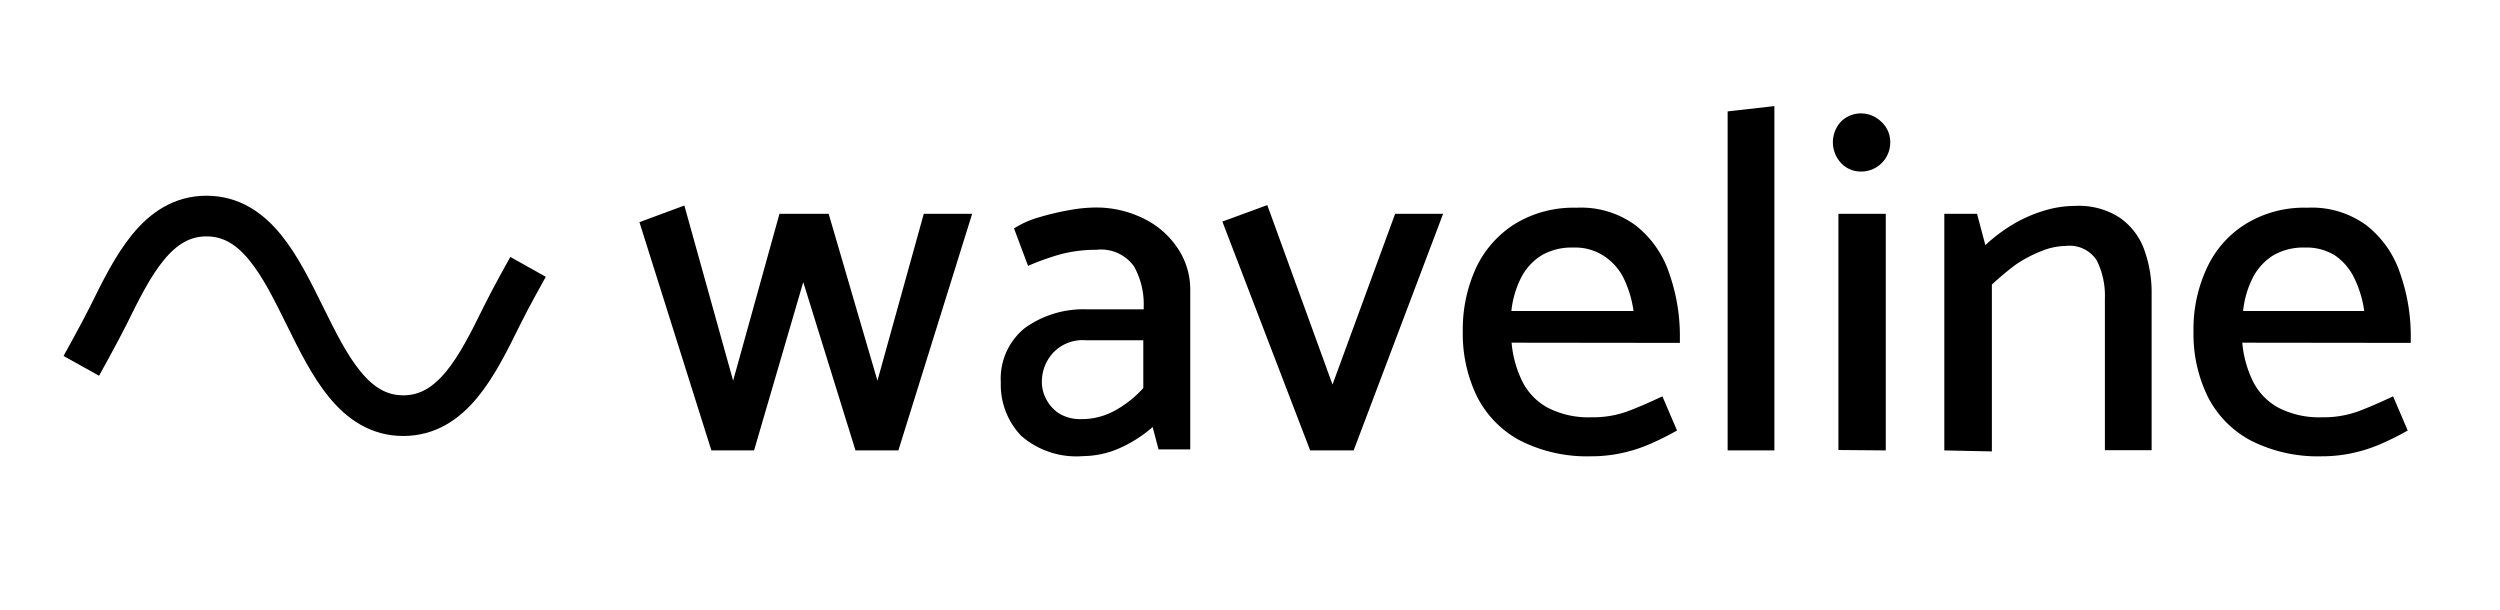
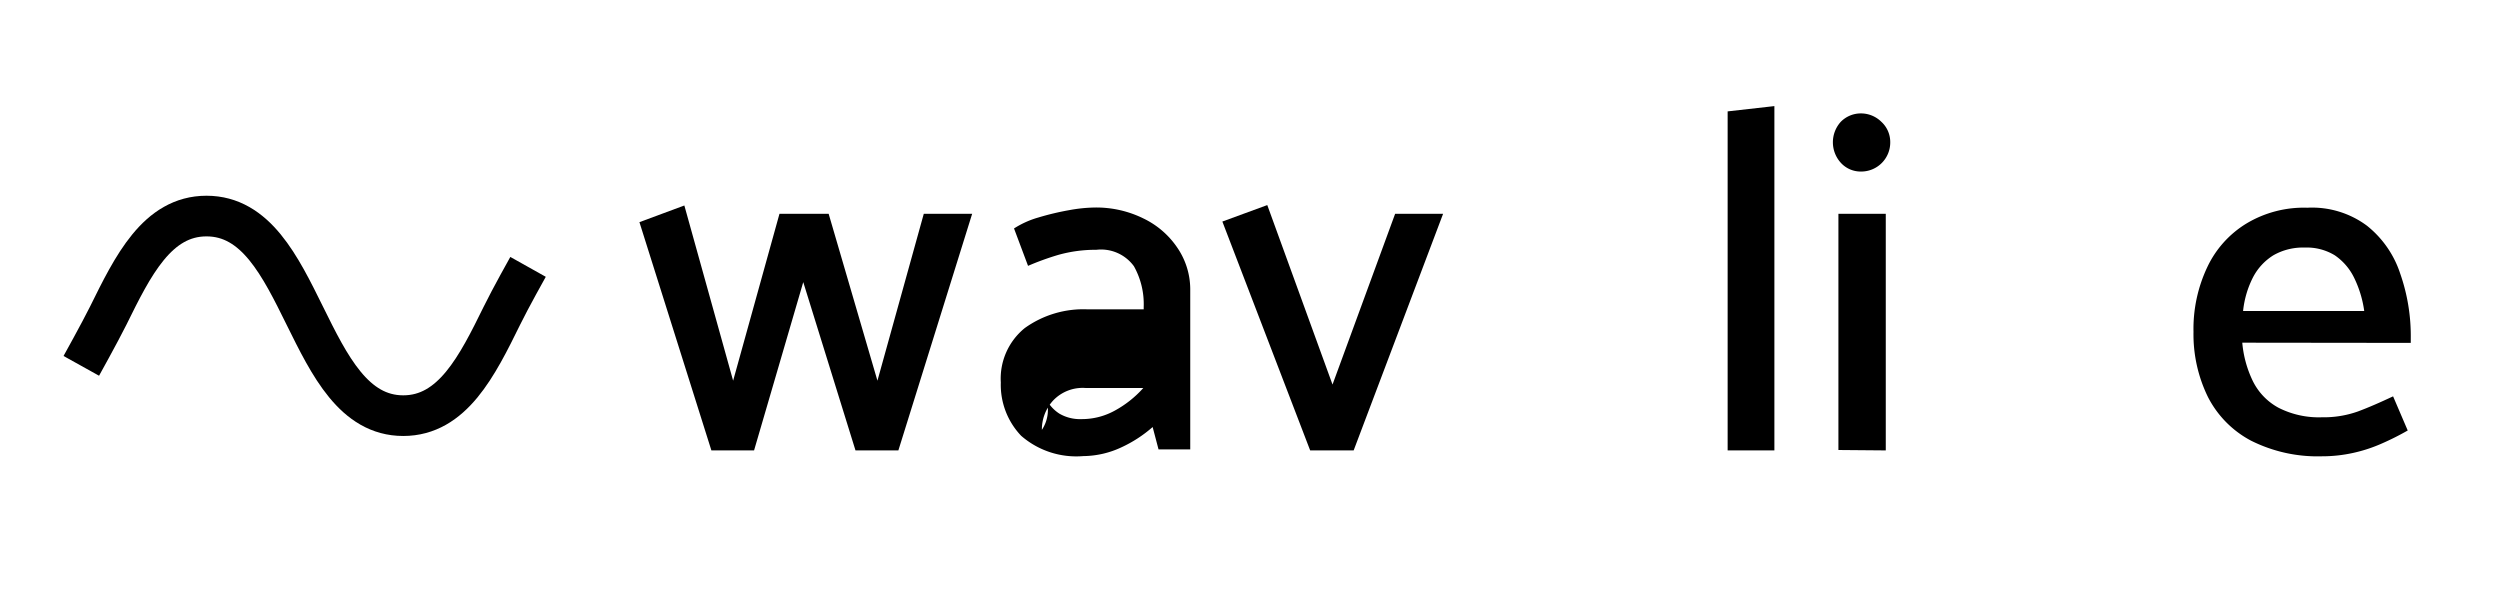
<svg xmlns="http://www.w3.org/2000/svg" style="width: 100%;" viewBox="0 0 123 30">
  <defs>
    <clippath id="waveline-logo-clip">
      <rect height="24" style="fill: none;" width="24" x="3" y="3.6" />
    </clippath>
  </defs>
  <g style="clip-path: url(&quot;#waveline-logo-clip&quot;);">
    <g style="clip-path: url(&quot;#waveline-logo-clip&quot;);">
      <path d="M4,18s.89-1.6,1.32-2.46c1.21-2.45,2.41-4.91,4.84-4.91s3.63,2.46,4.84,4.91,2.42,4.91,4.84,4.91,3.64-2.45, 4.85-4.91c.41-.84,1.29-2.41,1.29-2.41" style="fill: none; stroke: currentcolor; stroke-miterlimit: 10; stroke-width: 2px;" />
    </g>
  </g>
  <path d="M42.09,22.16l-2.57-8.28L37.1,22.16H35L31.46,10.93l2.21-.82,2.4,8.62,2.28-8.21h2.42l2.4,8.21,2.28-8.21h2.38L44.2,22.16Z" style="fill: currentcolor;" />
-   <path d="M49.89,11.24a4.49,4.49,0,0,1,1.2-.54,13.25,13.25,0,0,1,1.51-.36,7.54,7.54,0,0,1,1.25-.13,5.24,5.24,0,0,1,2.41.54, 4.21,4.21,0,0,1,1.68,1.46,3.64,3.64,0,0,1,.62,2v7.9H57l-.29-1.1a6.36,6.36,0,0,1-1.54,1,4.51,4.51,0,0,1-1.87.43,4.13,4.13,0, 0,1-3.06-1,3.63,3.63,0,0,1-1-2.62,3.2,3.2,0,0,1,1.18-2.68,4.94,4.94,0,0,1,3.09-.92h2.76v-.12a3.82,3.82,0,0,0-.48-2,2,2,0,0, 0-1.85-.81,6.77,6.77,0,0,0-1.87.25,13.24,13.24,0,0,0-1.49.54Zm1.59,8.41a1.86,1.86,0,0,0,.64.7,2,2,0,0,0,1.08.27,3.35,3.35, 0,0,0,1.67-.43,5.23,5.23,0,0,0,1.38-1.1V16.74H53.42a2,2,0,0,0-1.61.62,2.11,2.11,0,0,0-.55,1.44A1.77,1.77,0,0,0,51.48,19.65Z" style="fill: currentcolor;" />
+   <path d="M49.89,11.24a4.49,4.49,0,0,1,1.2-.54,13.25,13.25,0,0,1,1.51-.36,7.54,7.54,0,0,1,1.25-.13,5.24,5.24,0,0,1,2.41.54, 4.21,4.21,0,0,1,1.68,1.46,3.64,3.64,0,0,1,.62,2v7.9H57l-.29-1.1a6.36,6.36,0,0,1-1.54,1,4.51,4.51,0,0,1-1.87.43,4.13,4.13,0, 0,1-3.06-1,3.63,3.63,0,0,1-1-2.62,3.2,3.2,0,0,1,1.18-2.68,4.94,4.94,0,0,1,3.09-.92h2.76v-.12a3.82,3.82,0,0,0-.48-2,2,2,0,0, 0-1.85-.81,6.77,6.77,0,0,0-1.87.25,13.24,13.24,0,0,0-1.49.54Zm1.59,8.41a1.86,1.86,0,0,0,.64.7,2,2,0,0,0,1.08.27,3.35,3.35, 0,0,0,1.67-.43,5.23,5.23,0,0,0,1.38-1.1H53.42a2,2,0,0,0-1.61.62,2.11,2.11,0,0,0-.55,1.44A1.77,1.77,0,0,0,51.48,19.65Z" style="fill: currentcolor;" />
  <path d="M64.46,22.16,60.14,10.9l2.21-.81,3.21,8.83,3.08-8.4H71L66.6,22.16Z" style="fill: currentcolor;" />
-   <path d="M74.37,16.86a5.39,5.39,0,0,0,.52,1.89,3,3,0,0,0,1.26,1.31,4.36,4.36,0,0,0,2.13.47,5,5,0,0,0,1.79-.29c.51-.19,1.08-.44, 1.72-.74l.72,1.68c-.39.22-.8.43-1.25.63a7.39,7.39,0,0,1-1.42.47,7.1,7.1,0,0,1-1.56.17,7.28,7.28,0,0,1-3.48-.77,5,5,0,0, 1-2.12-2.15,7,7,0,0,1-.71-3.2,7.24,7.24,0,0,1,.67-3.19A5.14,5.14,0,0,1,74.56,11a5.54,5.54,0,0,1,3-.78,4.52,4.52,0,0,1,2.94.89, 5,5,0,0,1,1.63,2.35,9.29,9.29,0,0,1,.52,3.17v.24Zm6-1.56a5.4,5.4,0,0,0-.51-1.66,2.78,2.78,0,0,0-1-1.08,2.59,2.59,0,0,0-1.47-.38, 2.93,2.93,0,0,0-1.54.38,2.79,2.79,0,0,0-1,1.08,4.69,4.69,0,0,0-.49,1.66Z" style="fill: currentcolor;" />
  <path d="M85,22.16V5.48l2.3-.26V22.16Z" style="fill: currentcolor;" />
  <path d="M90.56,8a1.5,1.5,0,0,1,0-2,1.38,1.38,0,0,1,1-.42,1.43,1.43,0,0,1,1,.41A1.35,1.35,0,0,1,93,7a1.43,1.43,0,0, 1-1.46,1.44A1.32,1.32,0,0,1,90.56,8Zm-.11,14.14V10.52h2.33V22.16Z" style="fill: currentcolor;" />
-   <path d="M95.66,22.16V10.52h1.61l.41,1.54a8.12,8.12,0,0,1,1.32-1,6.92,6.92,0,0,1,1.52-.68,5.28,5.28,0,0,1,1.6-.25,3.68, 3.68,0,0,1,2.14.56,3.25,3.25,0,0,1,1.22,1.55,6.2,6.2,0,0,1,.38,2.23v7.68h-2.3V14.7a3.9,3.9,0,0,0-.4-1.89,1.59,1.59,0,0, 0-1.52-.71,3.31,3.31,0,0,0-1.22.26,6.42,6.42,0,0,0-1.26.67A14.71,14.71,0,0,0,98,14v8.21Z" style="fill: currentcolor;" />
  <path d="M110.32,16.86a5.39,5.39,0,0,0,.52,1.89,3,3,0,0,0,1.26,1.31,4.37,4.37,0,0,0,2.14.47,5,5,0,0,0,1.78-.29c.51-.19, 1.08-.44,1.72-.74l.72,1.68a13.23,13.23,0,0,1-1.25.63,7.39,7.39,0,0,1-1.42.47,7.08,7.08,0,0,1-1.55.17,7.29,7.29,0,0, 1-3.49-.77,5,5,0,0,1-2.12-2.15,7,7,0,0,1-.71-3.2,7.1,7.1,0,0,1,.68-3.19A5,5,0,0,1,110.52,11a5.48,5.48,0,0,1,3-.78, 4.52,4.52,0,0,1,2.94.89,5,5,0,0,1,1.63,2.35,9.29,9.29,0,0,1,.52,3.17v.24Zm6-1.56a5.4,5.4,0,0,0-.51-1.66,2.84,2.84, 0,0,0-.94-1.08,2.65,2.65,0,0,0-1.48-.38,2.93,2.93,0,0,0-1.54.38,2.79,2.79,0,0,0-1,1.08,4.69,4.69,0,0,0-.49,1.66Z" style="fill: currentcolor;" />
</svg>